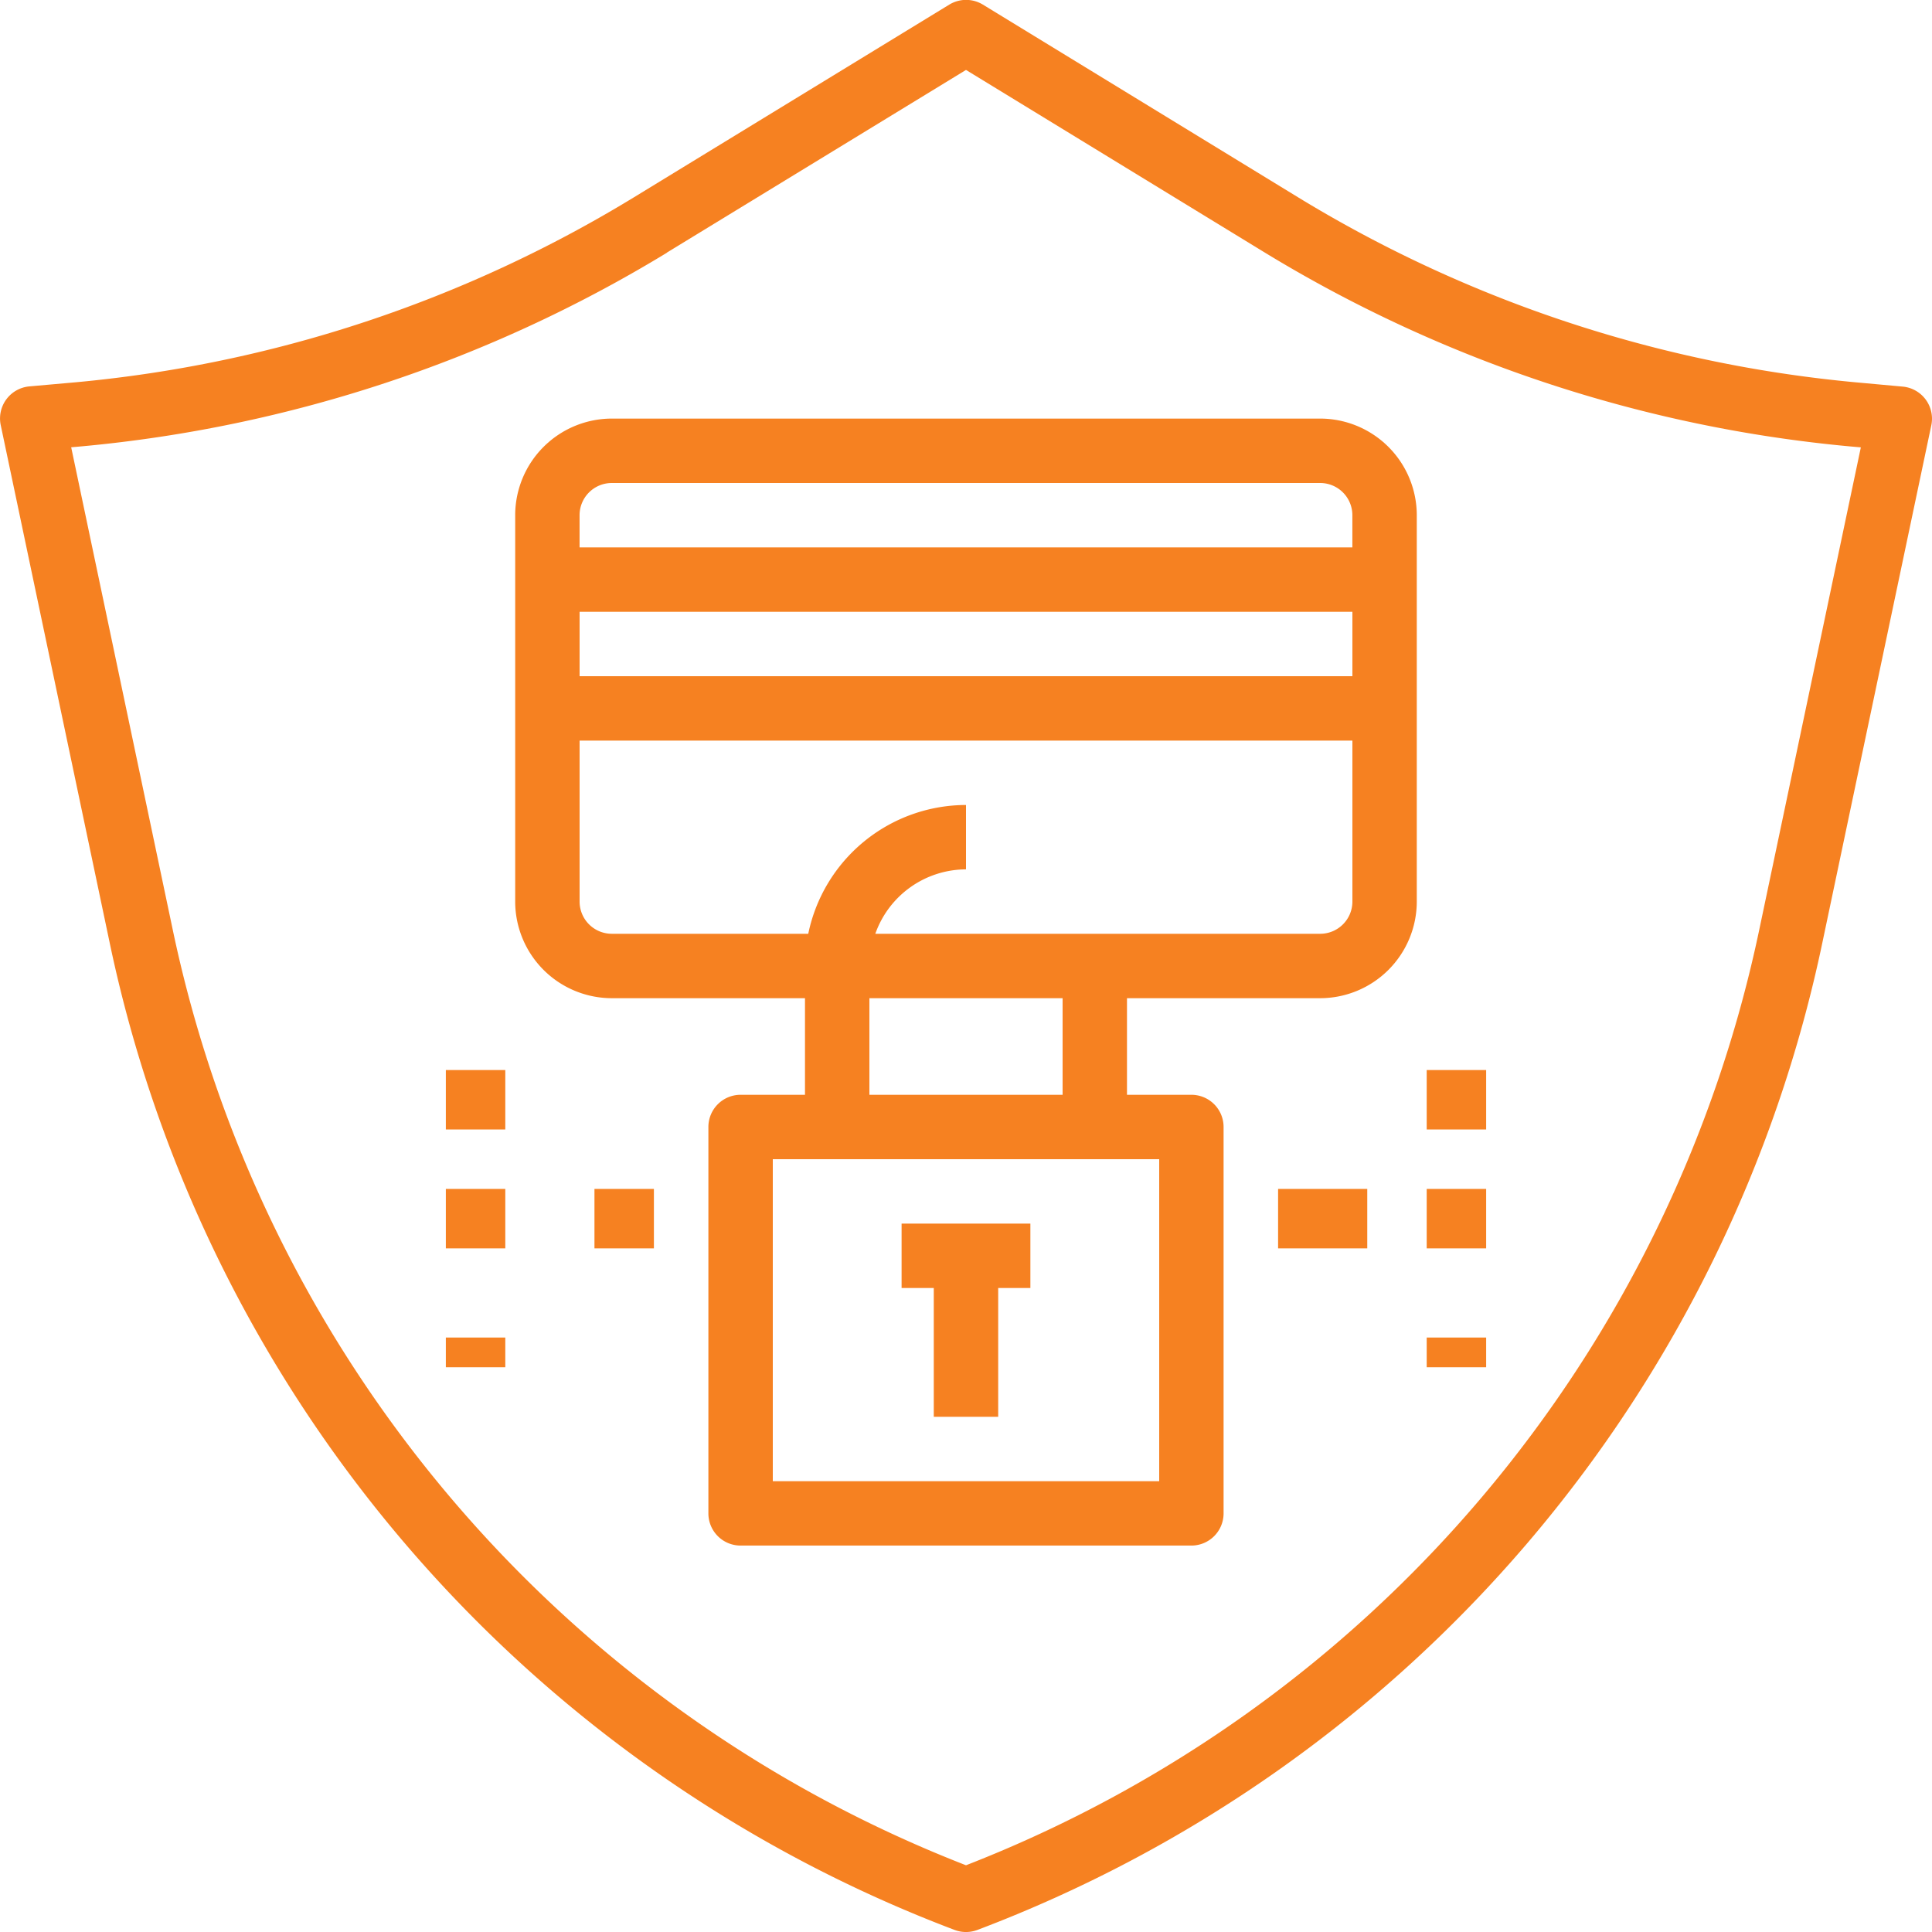
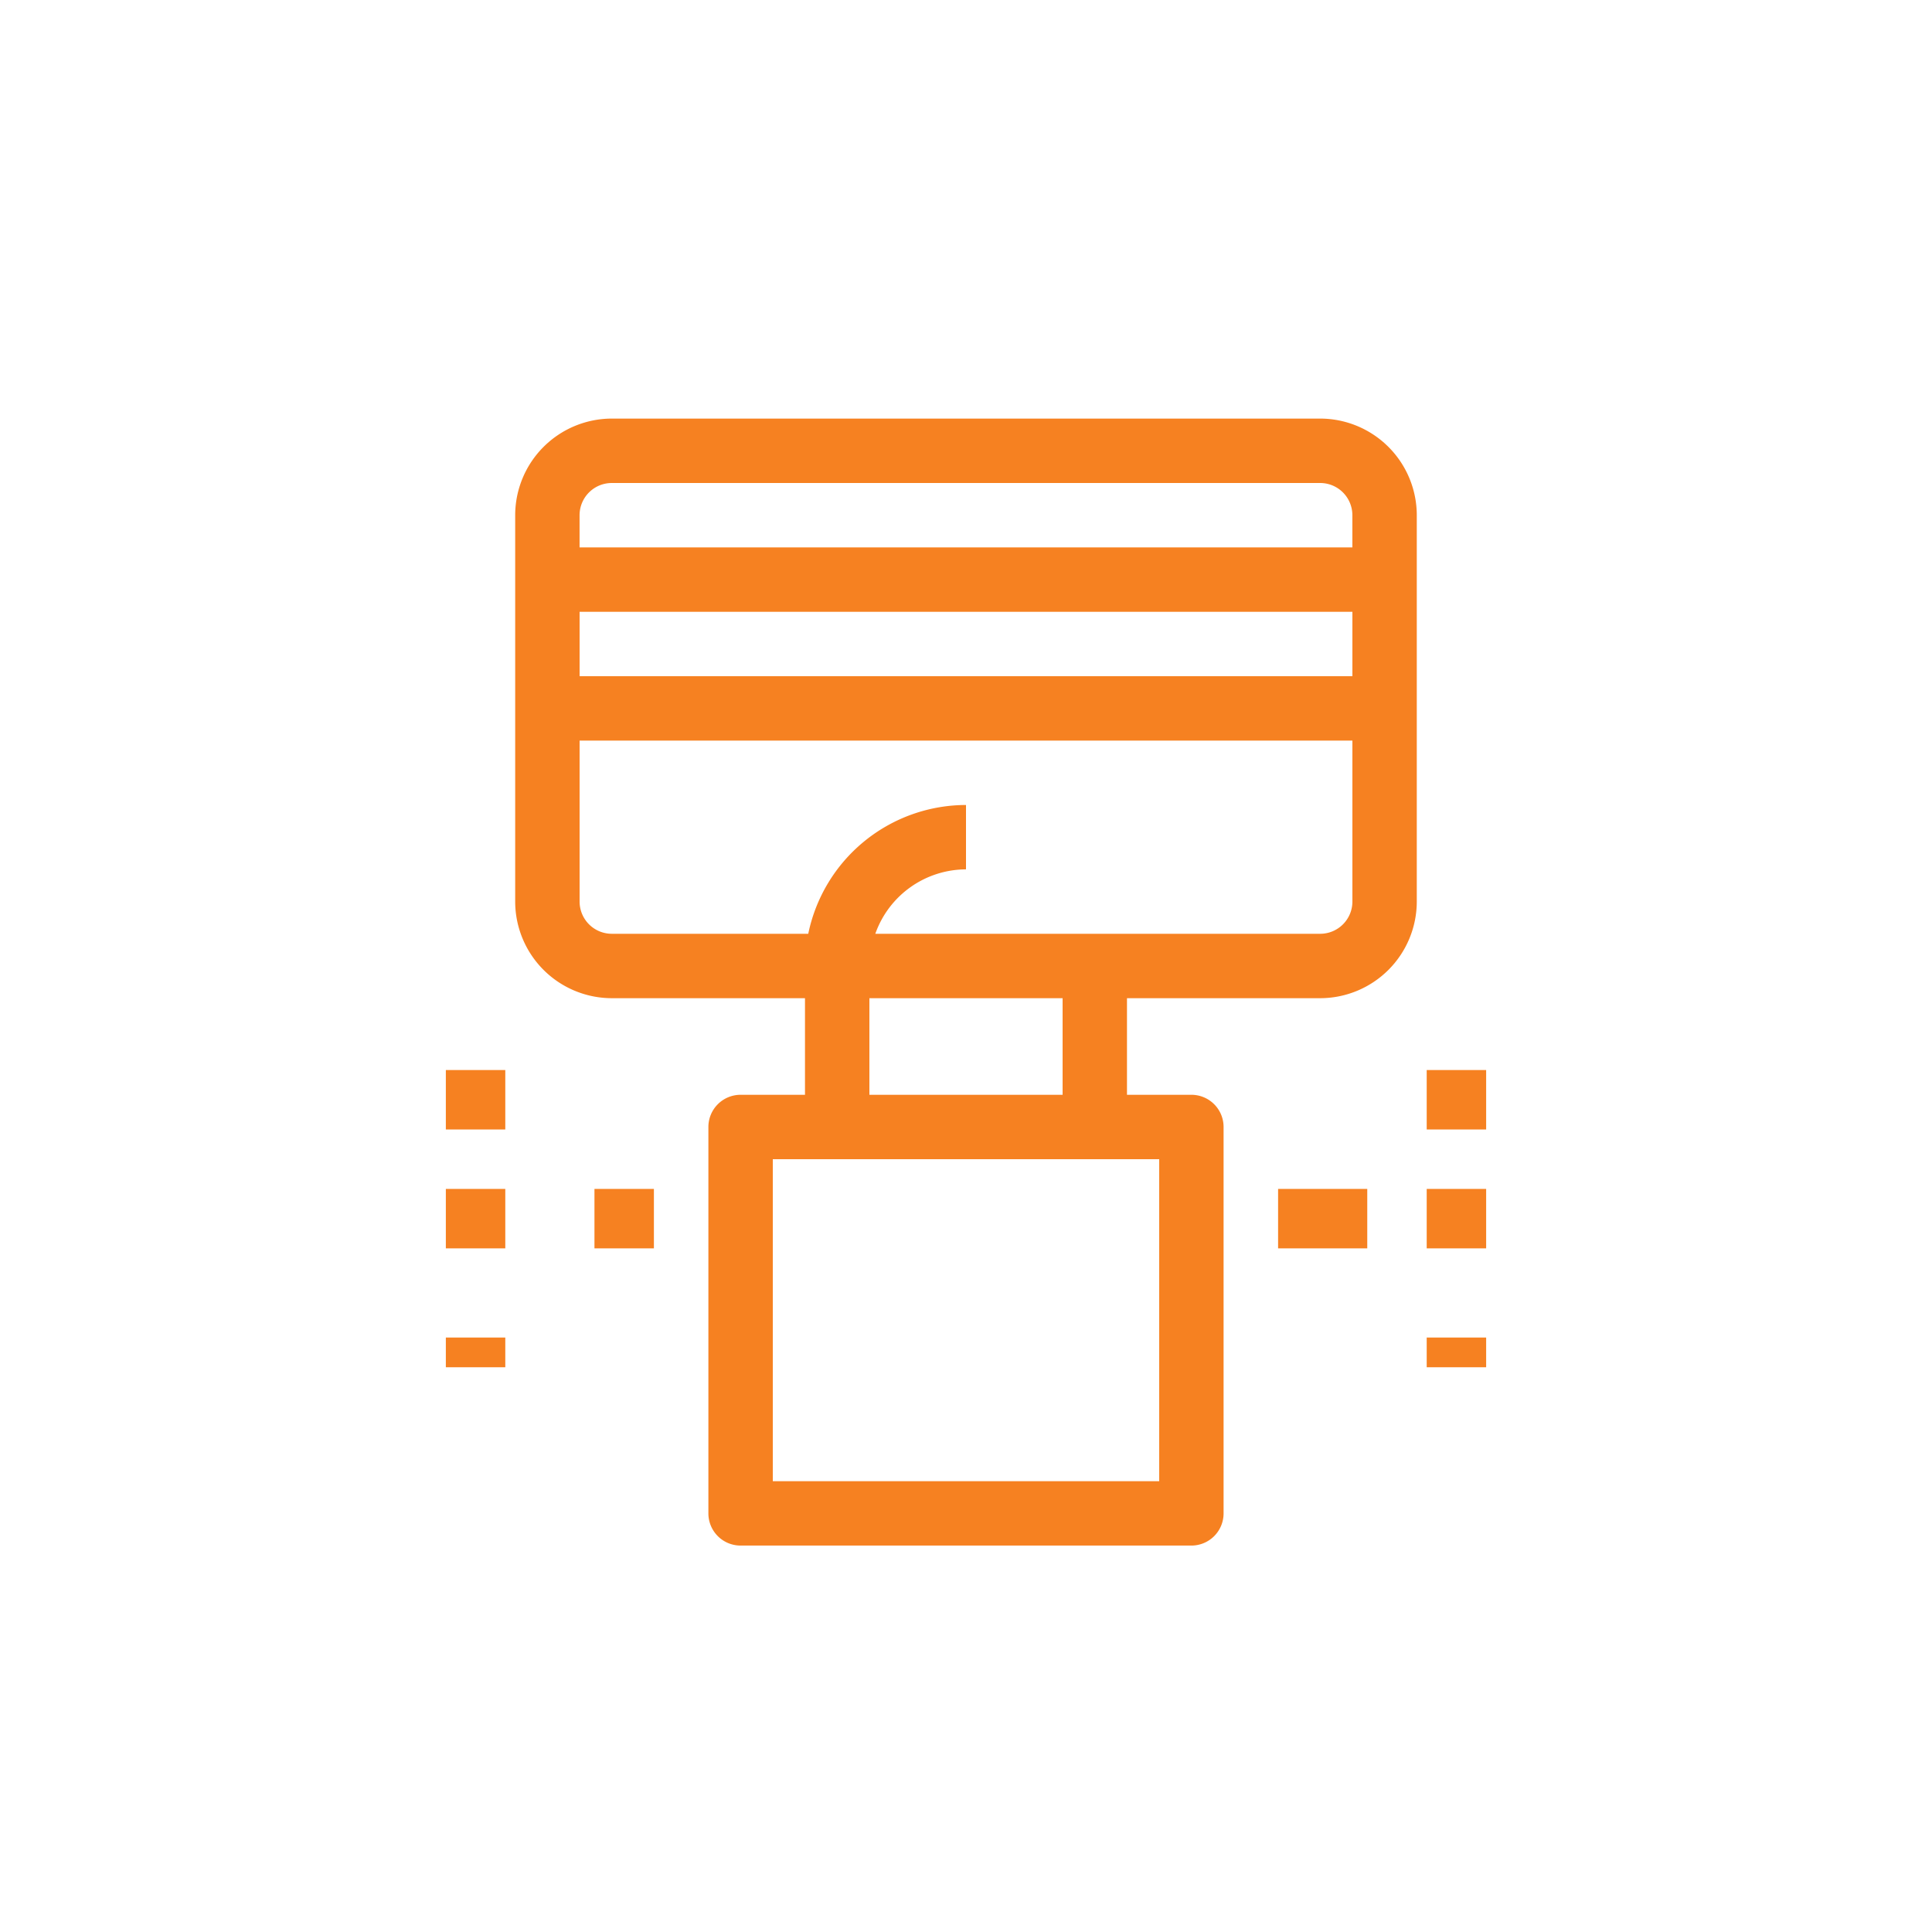
<svg xmlns="http://www.w3.org/2000/svg" width="65" height="65" viewBox="0 0 65 65">
  <g id="fraud_detection" transform="translate(-2 -2)">
-     <path id="Path_31678" data-name="Path 31678" d="M2.985,15a1.084,1.084,0,0,0-.961,1.3L5.676,33.651A45.5,45.5,0,0,0,34.115,66.93a1.088,1.088,0,0,0,.77,0,45.5,45.5,0,0,0,28.44-33.279l3.652-17.344a1.084,1.084,0,0,0-.961-1.3l-1.566-.143A43.736,43.736,0,0,1,45.7,8.655l-10.632-6.5a1.086,1.086,0,0,0-1.13,0L23.3,8.655A43.75,43.75,0,0,1,4.552,14.861Zm21.449-4.5L34.5,4.353l10.066,6.152A45.932,45.932,0,0,0,64.252,17.02l.354.031L61.205,33.2A43.334,43.334,0,0,1,34.5,64.755,43.335,43.335,0,0,1,7.795,33.2l-3.4-16.152.353-.031A45.971,45.971,0,0,0,24.434,10.505Z" transform="translate(0)" fill="#f68121" />
    <path id="Path_31679" data-name="Path 31679" d="M21.25,34.5h6.5v3.25H25.583A1.083,1.083,0,0,0,24.5,38.833v13a1.083,1.083,0,0,0,1.083,1.083H40.75a1.083,1.083,0,0,0,1.083-1.083v-13A1.083,1.083,0,0,0,40.75,37.75H38.583V34.5h6.5a3.254,3.254,0,0,0,3.25-3.25v-13A3.254,3.254,0,0,0,45.083,15H21.25A3.254,3.254,0,0,0,18,18.25v13A3.254,3.254,0,0,0,21.25,34.5ZM39.667,50.75h-13V39.917h13Zm-3.25-13h-6.5V34.5h6.5Zm8.667-5.417H30.116a3.246,3.246,0,0,1,3.051-2.167V28a5.427,5.427,0,0,0-5.307,4.333H21.25a1.084,1.084,0,0,1-1.083-1.083V25.833h26V31.25A1.084,1.084,0,0,1,45.083,32.333ZM20.167,23.667V21.5h26v2.167Zm1.083-6.5H45.083a1.084,1.084,0,0,1,1.083,1.083v1.083h-26V18.25A1.084,1.084,0,0,1,21.25,17.167Z" transform="translate(1.333 1.083)" fill="#f68121" />
-     <path id="Path_31680" data-name="Path 31680" d="M31.083,46.5H33.25V42.167h1.083V40H30v2.167h1.083Z" transform="translate(2.333 3.167)" fill="#f68121" />
    <rect id="Rectangle_9136" data-name="Rectangle 9136" width="3" height="2" transform="translate(45 42)" fill="#f68121" />
    <rect id="Rectangle_9137" data-name="Rectangle 9137" width="2" height="2" transform="translate(50 42)" fill="#f68121" />
    <rect id="Rectangle_9138" data-name="Rectangle 9138" width="2" height="2" transform="translate(50 38)" fill="#f68121" />
    <rect id="Rectangle_9139" data-name="Rectangle 9139" width="2" height="1" transform="translate(50 47)" fill="#f68121" />
    <rect id="Rectangle_9140" data-name="Rectangle 9140" width="2" height="2" transform="translate(22 42)" fill="#f68121" />
    <rect id="Rectangle_9141" data-name="Rectangle 9141" width="2" height="2" transform="translate(17 42)" fill="#f68121" />
    <rect id="Rectangle_9142" data-name="Rectangle 9142" width="2" height="2" transform="translate(17 38)" fill="#f68121" />
    <rect id="Rectangle_9143" data-name="Rectangle 9143" width="2" height="1" transform="translate(17 47)" fill="#f68121" />
  </g>
</svg>